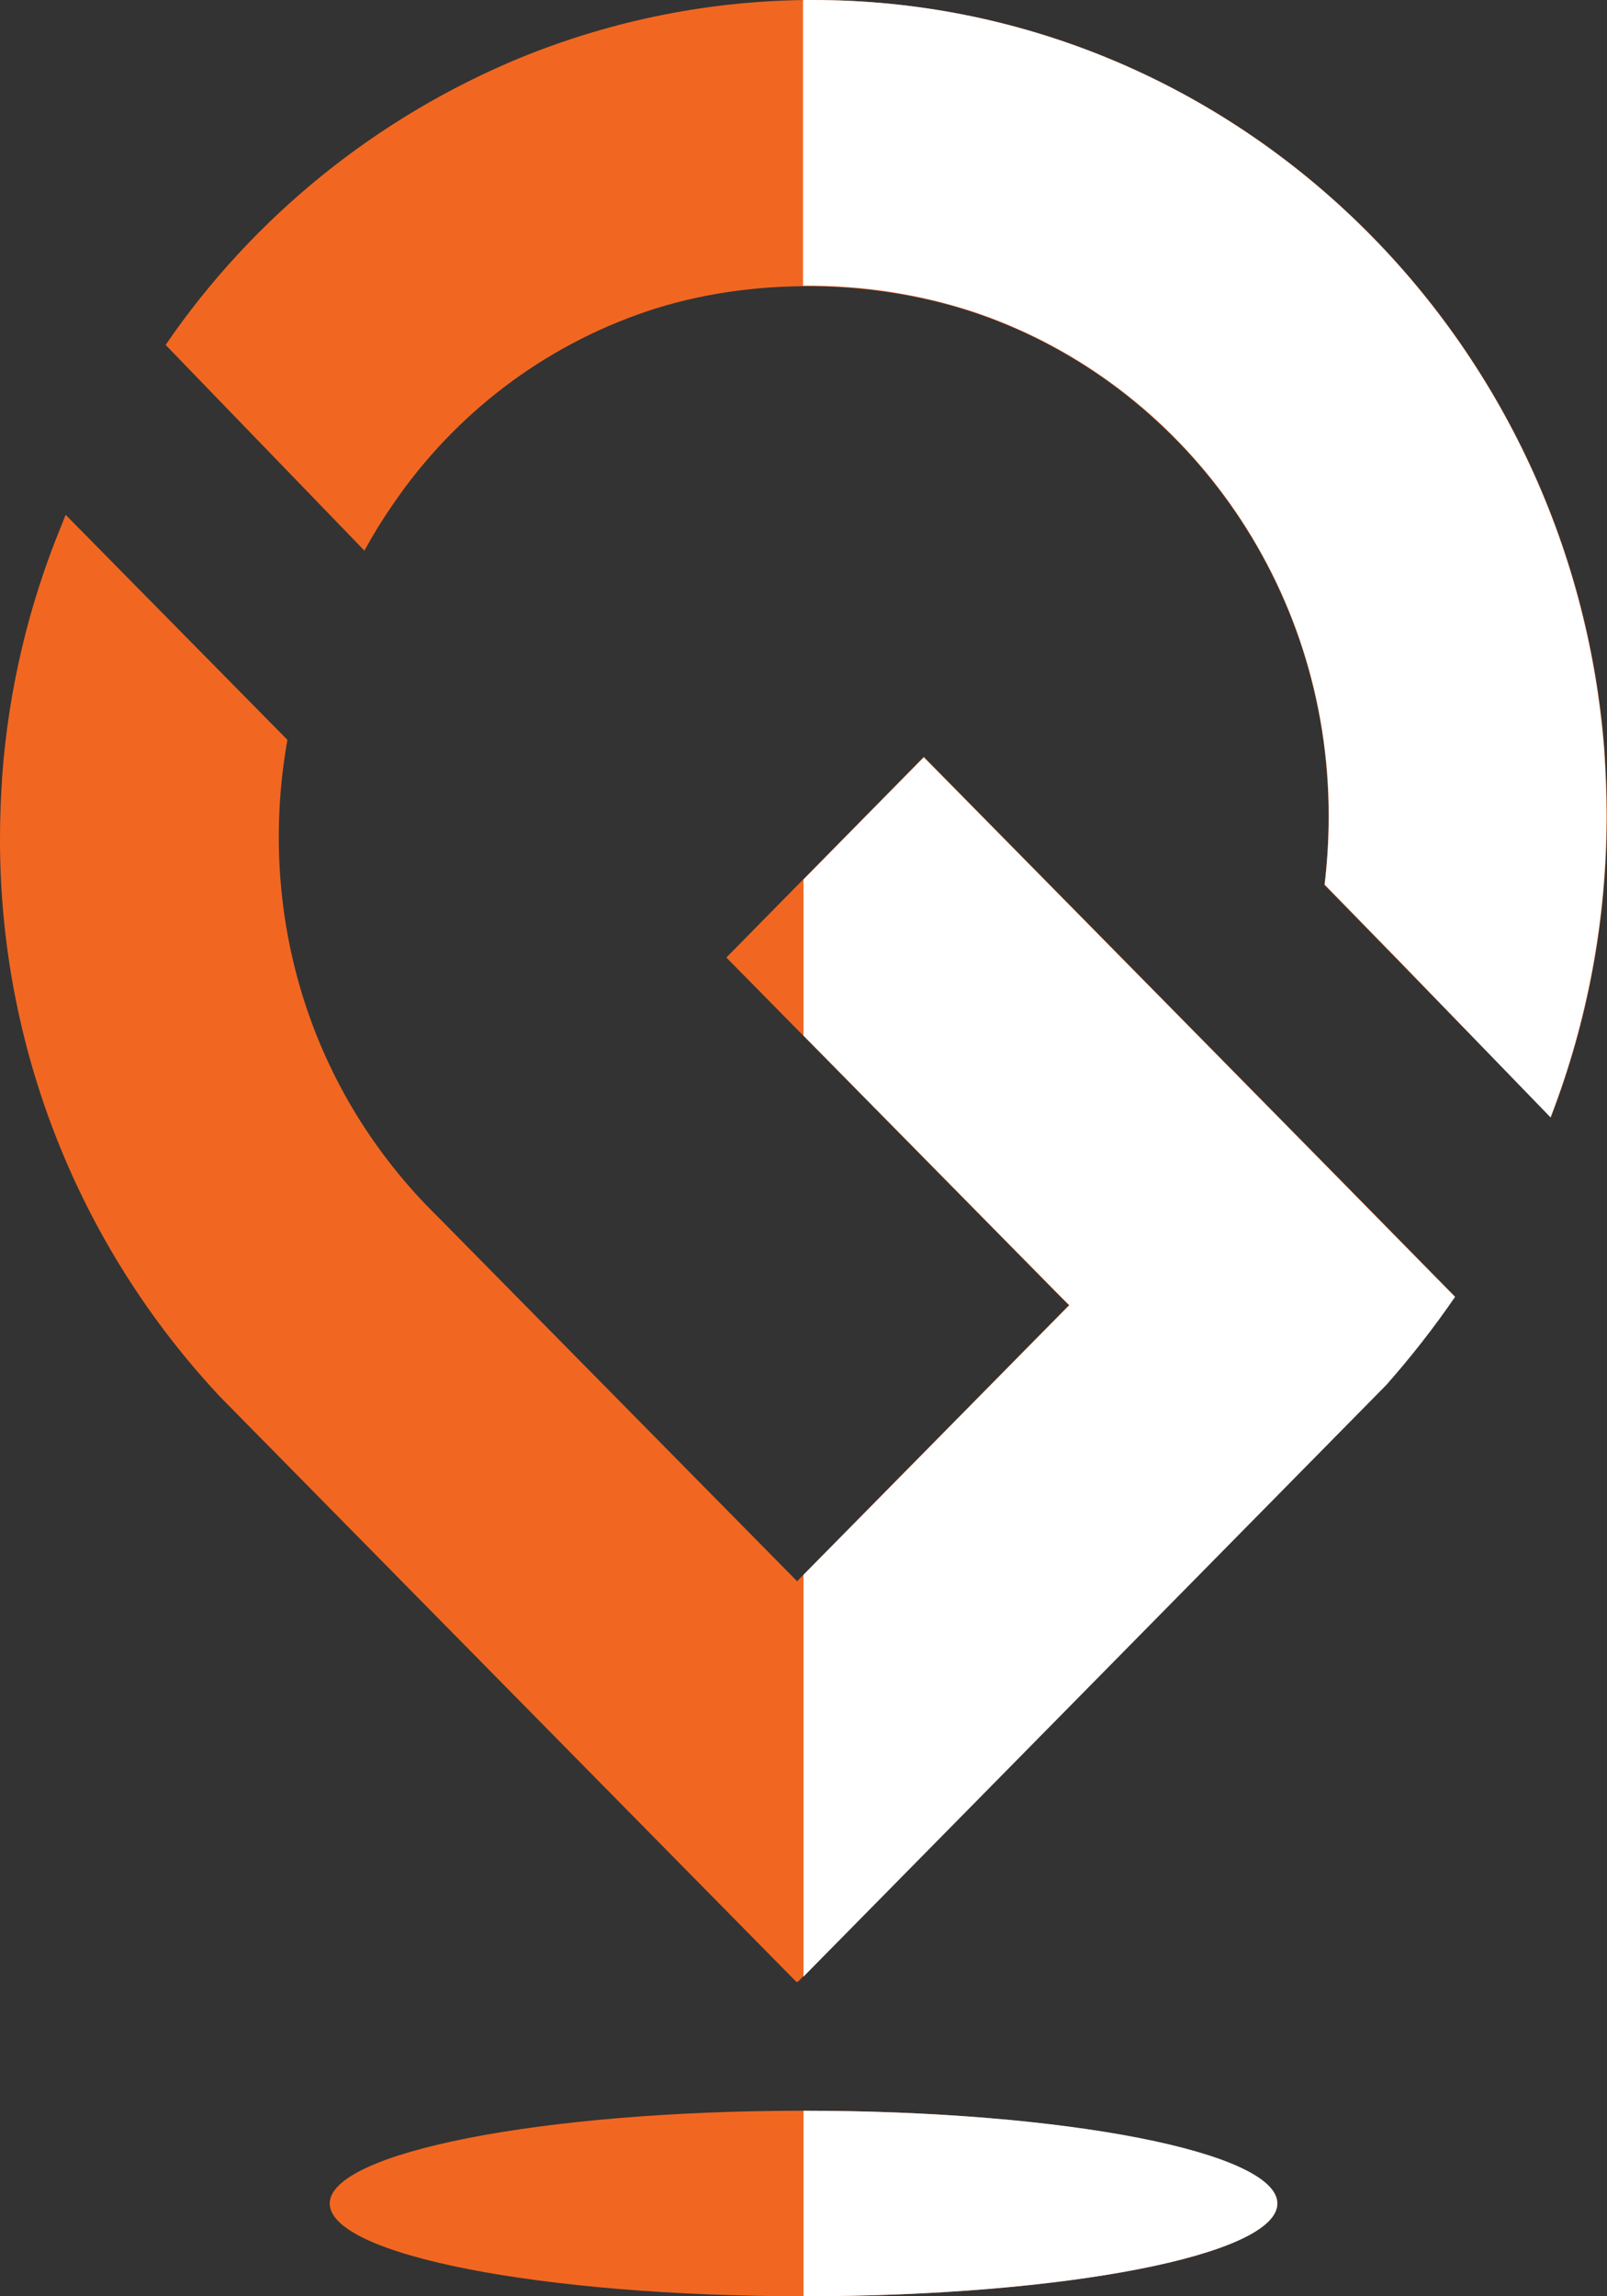
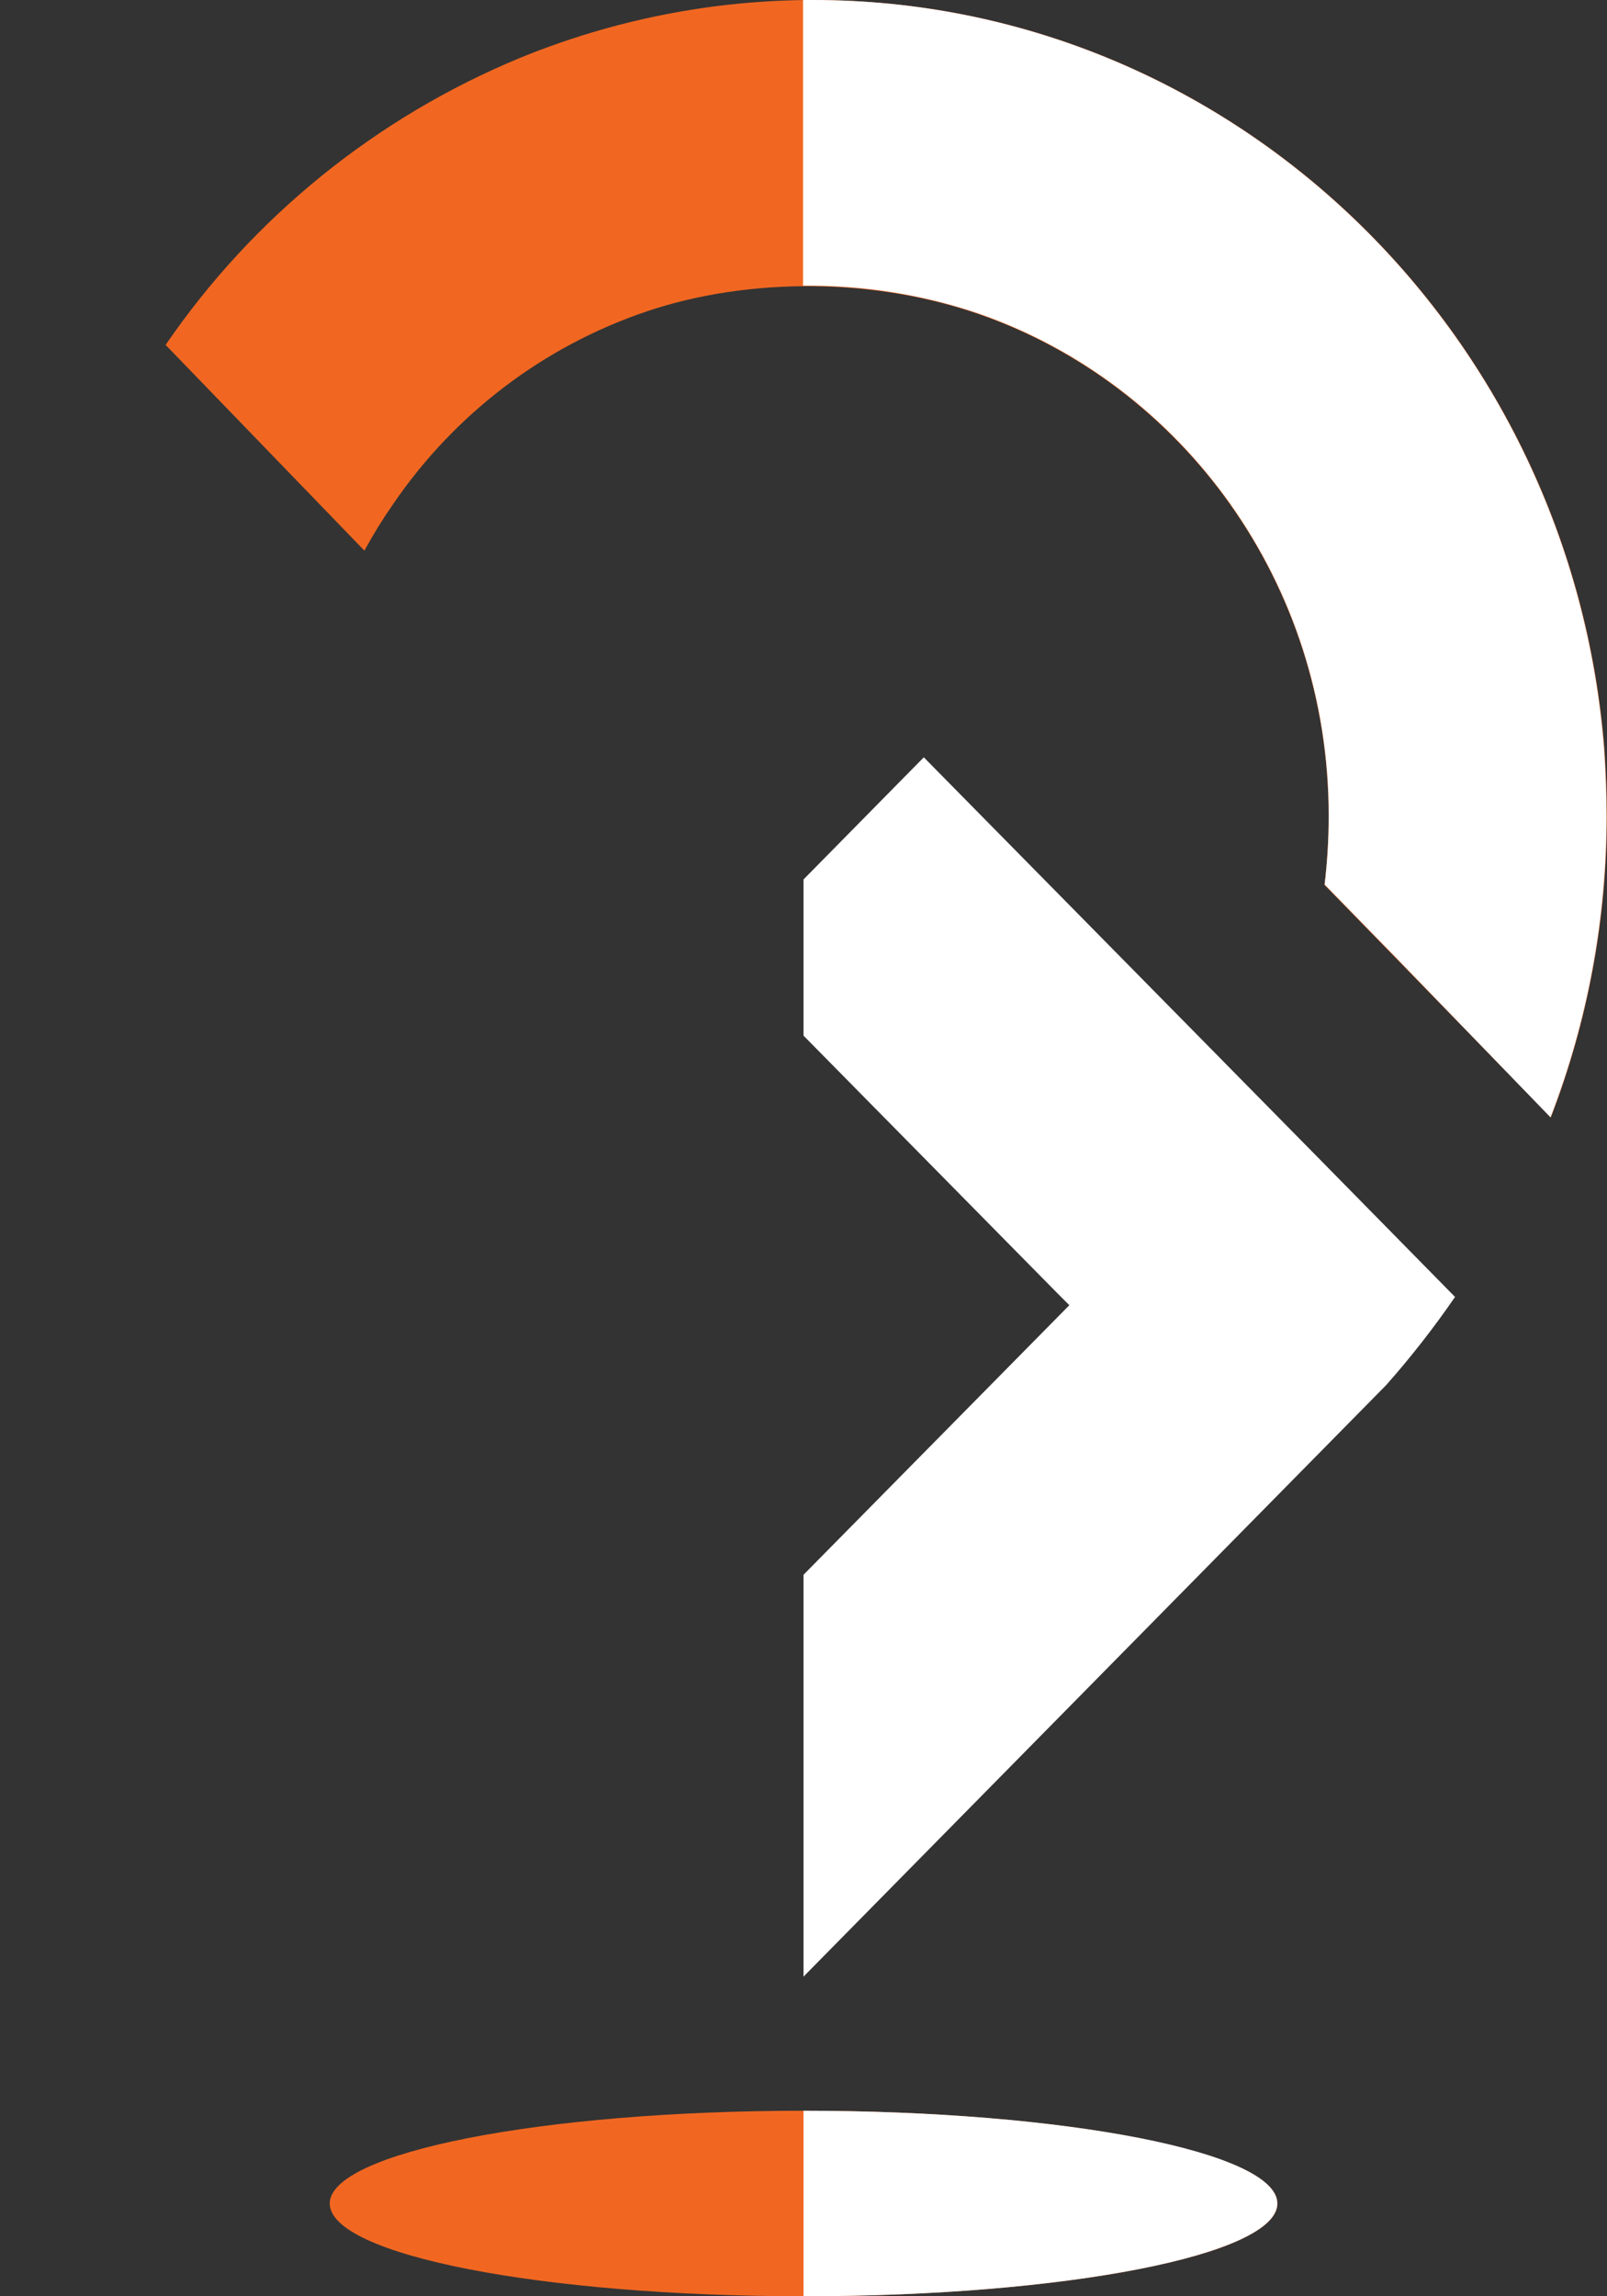
<svg xmlns="http://www.w3.org/2000/svg" version="1.1" id="katman_1" x="0" y="0" viewBox="0 0 350 500" xml:space="preserve">
  <rect x="0" y="0" width="350" height="500" fill="#333333" stroke="none" />
  <style>.gitmeden0{fill:#f16721}</style>
  <path class="gitmeden0" d="M0 74.6C19.1 46.7 46 25 77.2 12.1c20.3-8.3 42-12.6 63.9-12.6 90.8 0 165.3 72 172.3 163.5.3 4.6.5 9.4.5 14.1 0 22.5-4.1 44.7-12.2 65.7l-33-33.9-16.3-16.7c.6-5 .9-10 .9-15 0-50.8-31.9-93.9-76.2-109.3-22.5-7.8-49.7-8.2-72.3-.6-22.5 7.6-41.8 22.3-55.2 41.9-2.3 3.3-4.4 6.7-6.3 10.2L0 74.6z" transform="translate(36.069 .5)" />
-   <path class="gitmeden0" d="M91.5 260.5c1.6 1.7 3.2 3.3 4.8 4.9l77.3 78.4.1.1v-.2l59.1-60-2.6-2.6-72-73.1 43-43.7c38.6 39.2 77.2 78.3 115.7 117.5-4.6 6.7-9.6 13.1-15 19.2L173.7 431.1v-.2l-.1.1-.1.1L53.9 309.7l-6-6.1C17 270.6-.1 227.2 0 182c0-4.7.2-9.3.5-13.8 1.4-18.6 5.7-36.8 12.8-54.1l1-2.5 48.3 49c-6.1 34.1 2.4 71.3 28.9 99.9" transform="translate(0 .5)" />
  <path d="M103.2-.5H0v40.4h206.4V-.5H103.2z" fill="none" transform="translate(71.815 460.099)" />
  <path class="gitmeden0" d="M103.2-.5c57 0 103.2 9.1 103.2 20.2 0 11.2-46.2 20.2-103.2 20.2S0 30.9 0 19.7C0 8.6 46.2-.5 103.2-.5" transform="translate(71.815 460.099)" />
  <path d="M14004 2295.1c57 0 103.2 9 103.2 20.2s-46.2 20.2-103.2 20.2v-40.4zm0-116.7l57.9-58.7-2.6-2.6-55.3-56.1v-34l26.2-26.6c38.6 39.2 77.2 78.3 115.7 117.5-4.6 6.7-9.6 13.1-15 19.2l-126.9 128.8v-87.5zm129.8-133.6l-16.3-16.7c.6-5 .9-10 .9-15 0-50.8-31.9-93.9-76.2-109.3-12.3-4.2-25.2-6.2-38.3-6.1v-62.2h2.2c90.8 0 165.3 72 172.3 163.5.3 4.6.5 9.4.5 14.1 0 22.5-4.1 44.7-12.2 65.7l-32.9-34z" fill="#fff" transform="translate(-13829 -1835.5)" />
</svg>